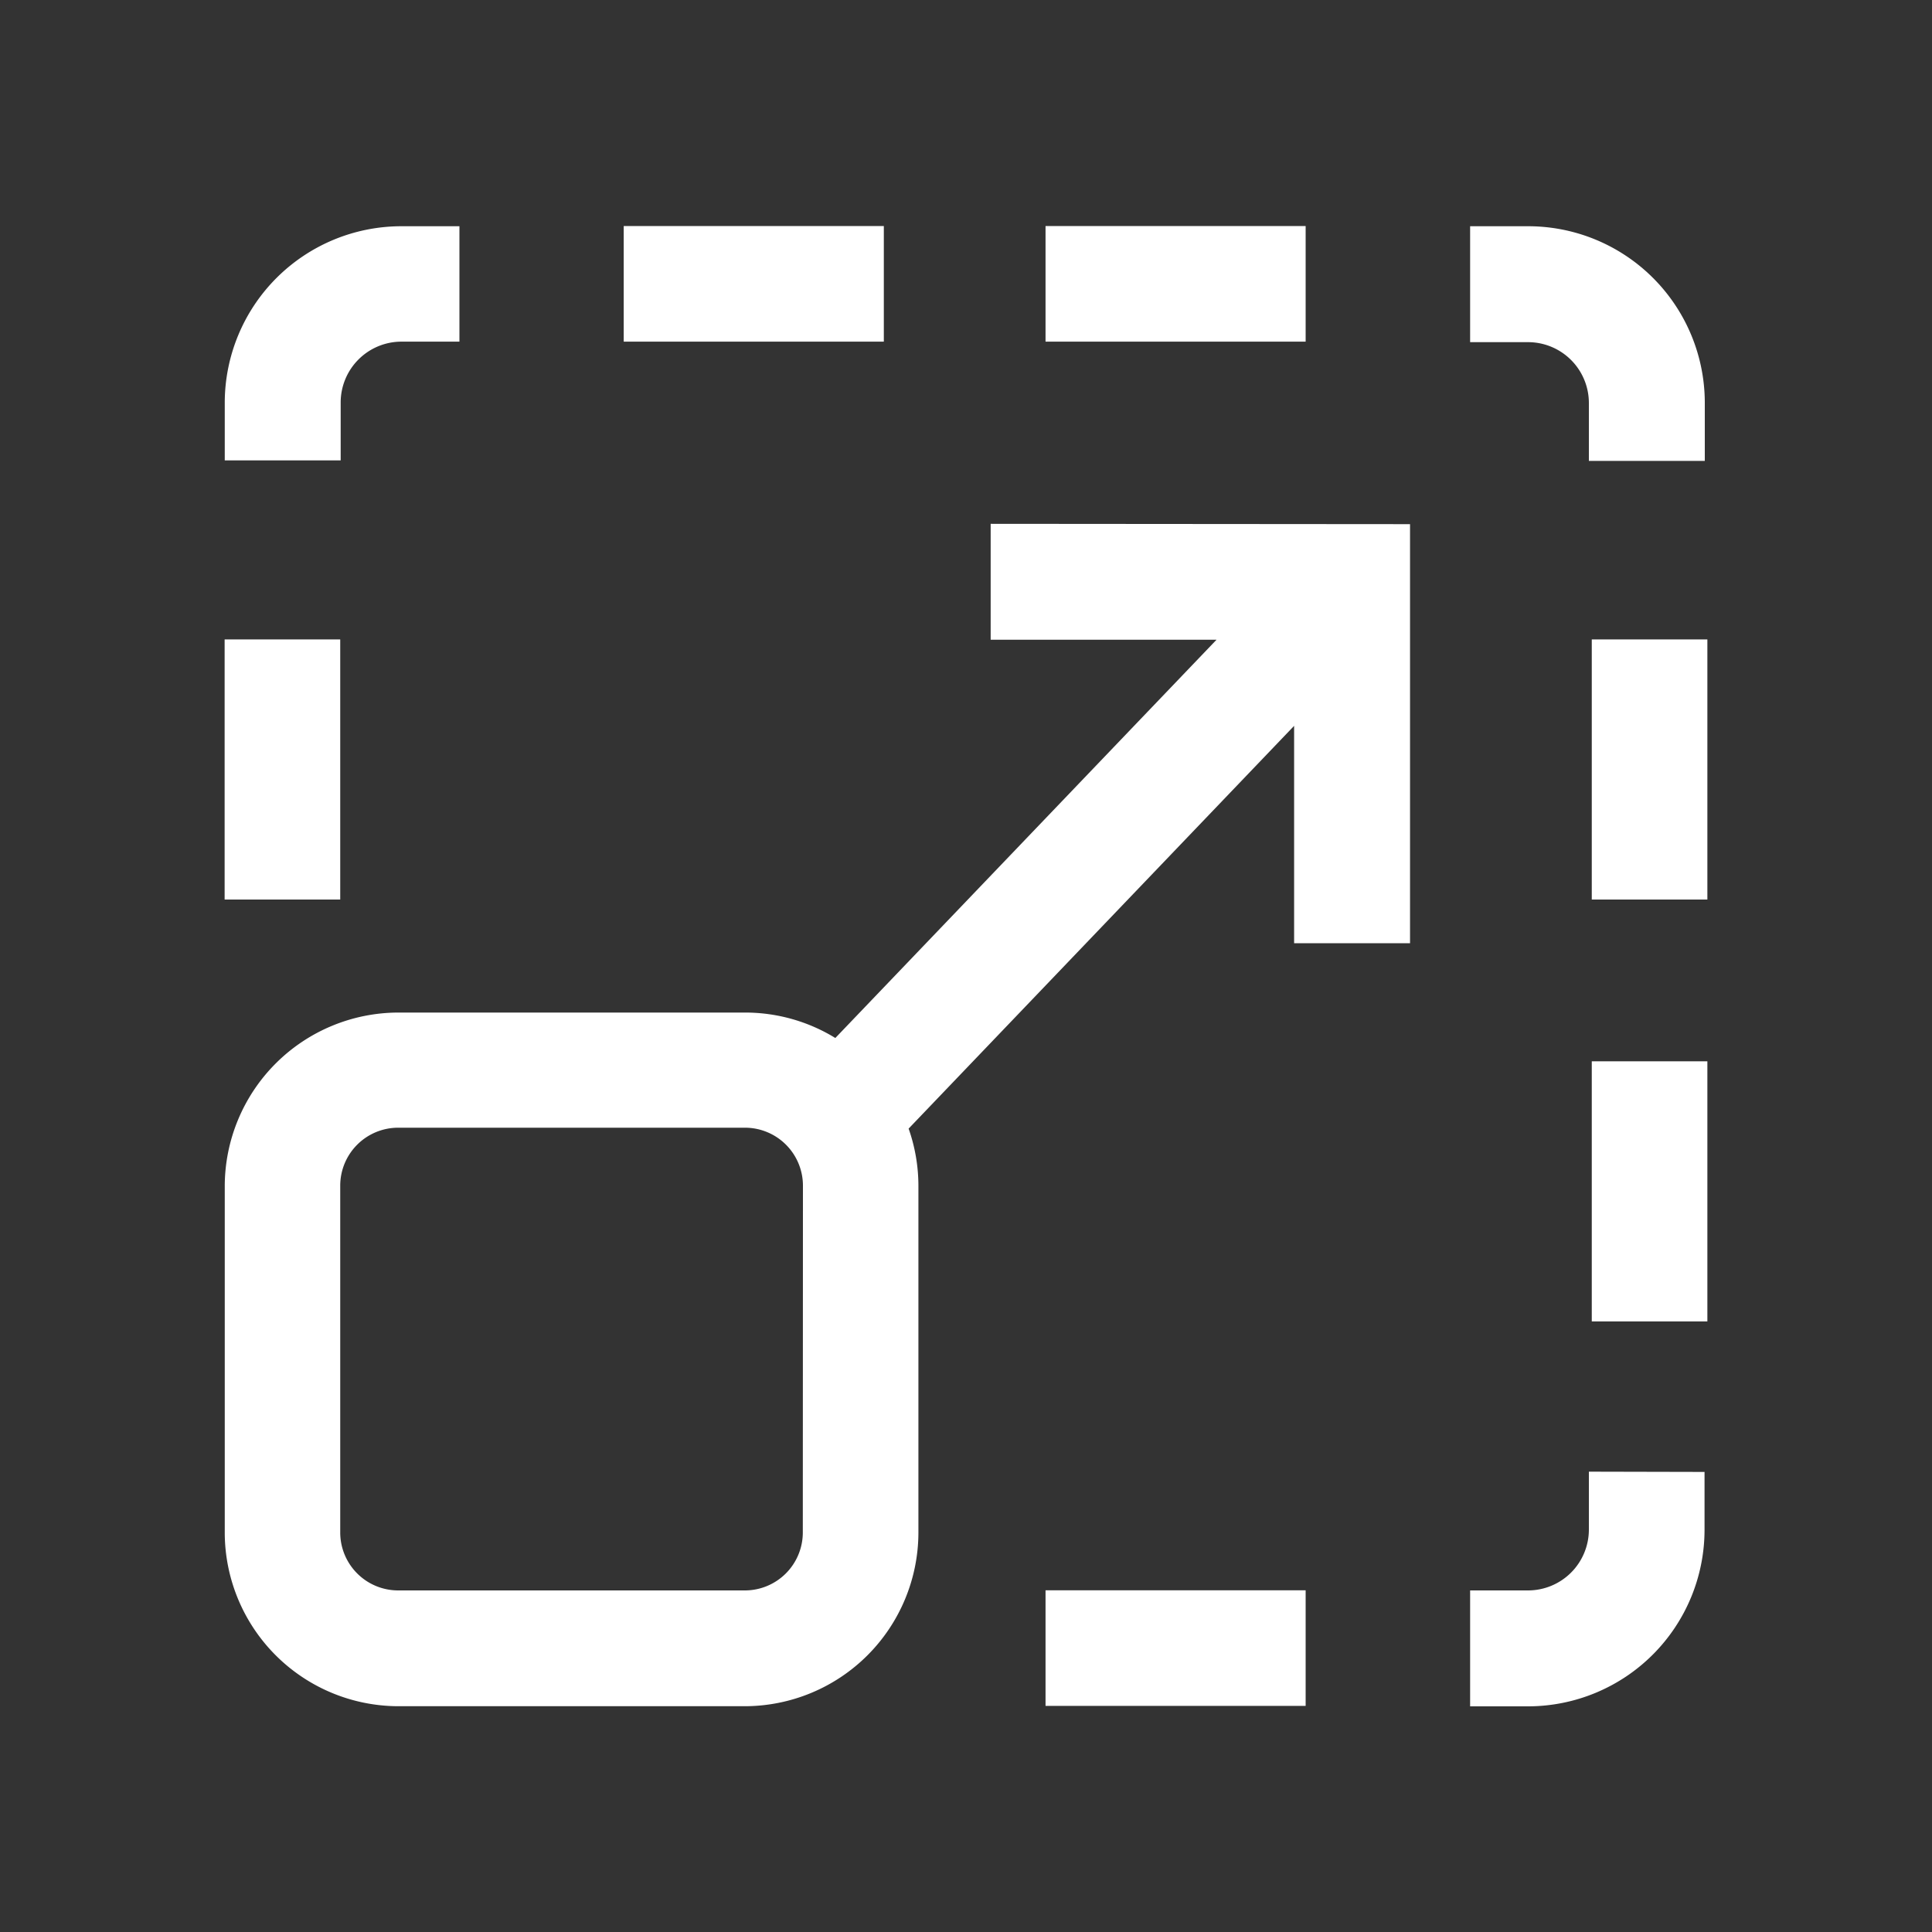
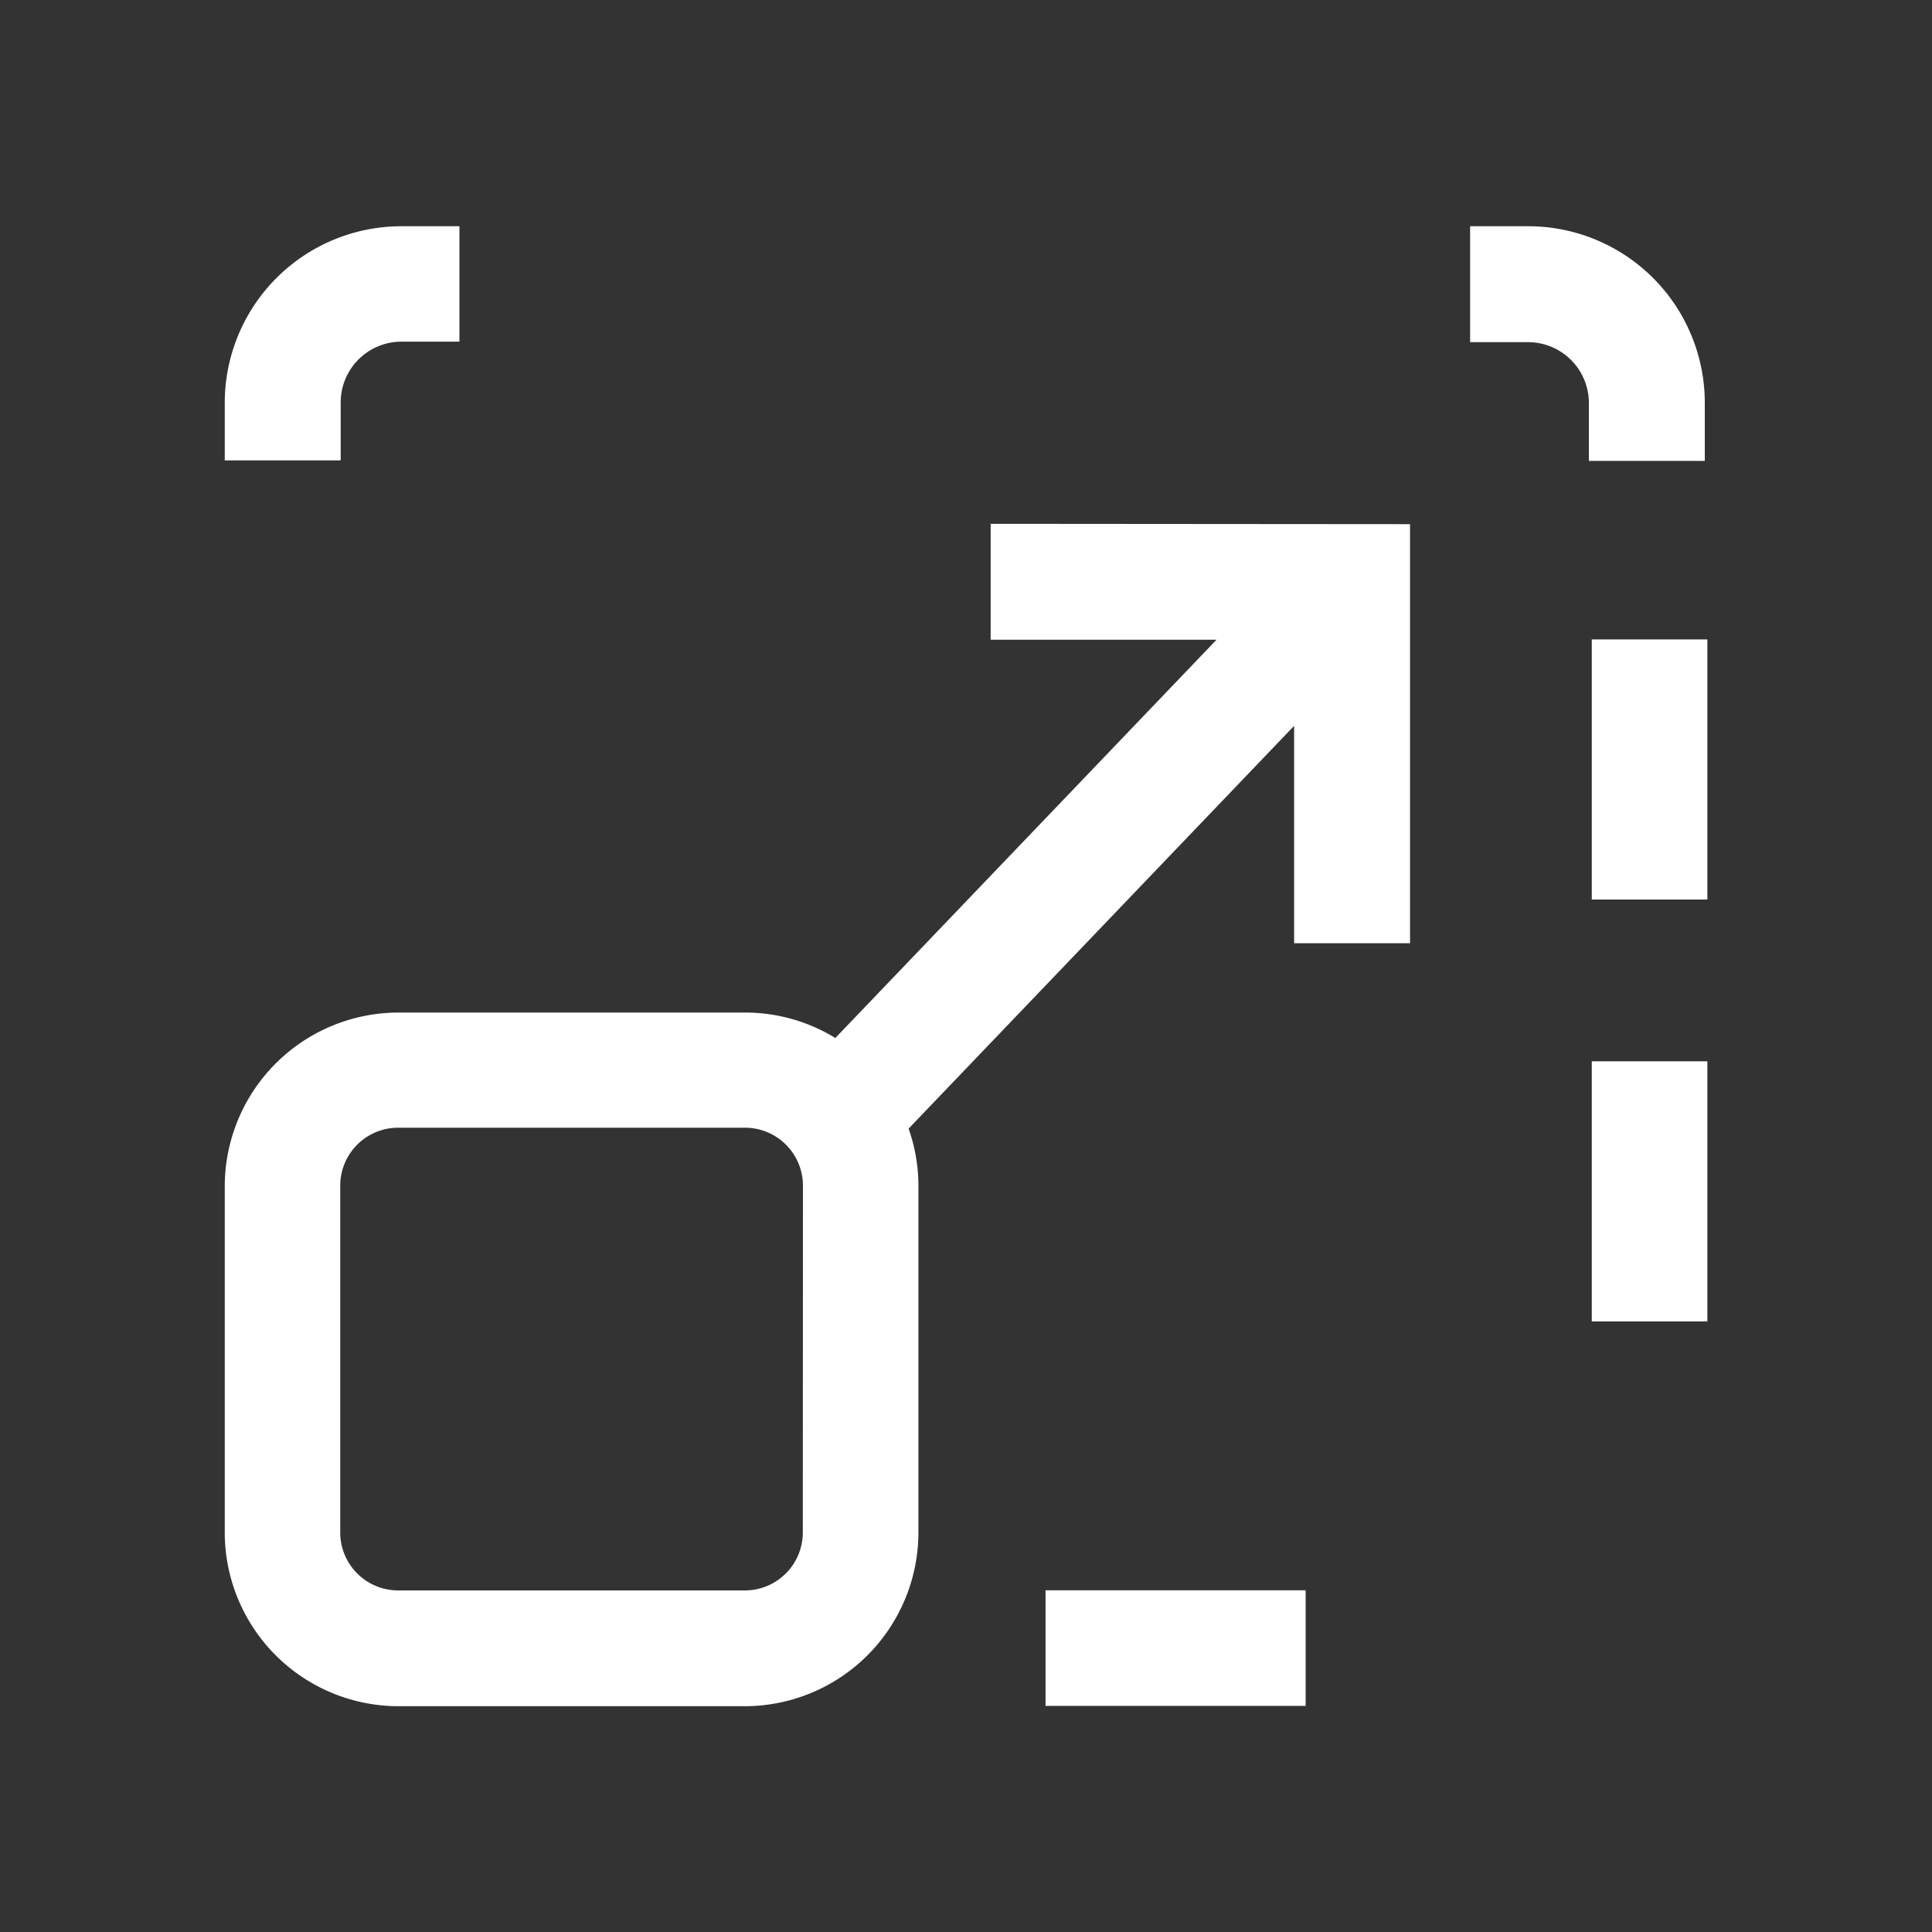
<svg xmlns="http://www.w3.org/2000/svg" width="30" height="30">
  <rect width="100%" height="100%" fill="#333333" stroke="none" />
  <defs>
    <clipPath id="a">
      <path data-name="Rectangle 4450" transform="translate(-957 7157)" fill="none" stroke="#707070" d="M0 0h30v30H0z" />
    </clipPath>
  </defs>
  <g transform="translate(957 -7157)" clip-path="url(#a)">
    <g data-name="Group 7658">
      <g data-name="Group 7657">
        <path data-name="Rectangle 4451" fill="#fff" d="M-940.765 7181.694h4.039v1.795h-4.039z" />
      </g>
    </g>
    <g data-name="Group 7660">
      <g data-name="Group 7659">
-         <path data-name="Path 15084" d="M-932.328 7179.852v.9a.945.945 0 0 1-.944.944h-.9v1.8h.9a2.743 2.743 0 0 0 2.74-2.74v-.9Z" fill="#fff" />
-       </g>
+         </g>
    </g>
    <g data-name="Group 7662">
      <g data-name="Group 7661">
-         <path data-name="Rectangle 4452" fill="#fff" d="M-947.315 7160.51h4.039v1.795h-4.039z" />
-       </g>
+         </g>
    </g>
    <g data-name="Group 7664">
      <g data-name="Group 7663">
-         <path data-name="Rectangle 4453" fill="#fff" d="M-940.765 7160.51h4.039v1.795h-4.039z" />
-       </g>
+         </g>
    </g>
    <g data-name="Group 7666">
      <g data-name="Group 7665">
        <path data-name="Path 15085" d="M-950.771 7160.513a2.743 2.743 0 0 0-2.739 2.736v.9h1.8v-.9a.945.945 0 0 1 .944-.944h.9v-1.792Z" fill="#fff" />
      </g>
    </g>
    <g data-name="Group 7668">
      <g data-name="Group 7667">
        <path data-name="Path 15086" d="M-933.272 7160.513h-.9v1.8h.9a.945.945 0 0 1 .944.944v.9h1.8v-.9a2.743 2.743 0 0 0-2.744-2.744Z" fill="#fff" />
      </g>
    </g>
    <g data-name="Group 7670">
      <g data-name="Group 7669">
-         <path data-name="Rectangle 4454" fill="#fff" d="M-953.512 7166.929h1.795v4.039h-1.795z" />
-       </g>
+         </g>
    </g>
    <g data-name="Group 7672">
      <g data-name="Group 7671">
        <path data-name="Rectangle 4455" fill="#fff" d="M-932.283 7173.48h1.795v4.039h-1.795z" />
      </g>
    </g>
    <g data-name="Group 7674">
      <g data-name="Group 7673">
        <path data-name="Rectangle 4456" fill="#fff" d="M-932.283 7166.929h1.795v4.039h-1.795z" />
      </g>
    </g>
    <g data-name="Group 7676">
      <g data-name="Group 7675">
        <path data-name="Path 15087" d="M-941.617 7165.134v1.8h3.507l-5.919 6.184a2.676 2.676 0 0 0-1.4-.395h-5.388a2.7 2.7 0 0 0-2.693 2.693v5.385a2.7 2.7 0 0 0 2.693 2.693h5.385a2.7 2.7 0 0 0 2.693-2.693v-5.385a2.681 2.681 0 0 0-.152-.891l5.986-6.254v3.375h1.8v-6.507Zm-2.917 15.662a.9.9 0 0 1-.9.9h-5.383a.9.9 0 0 1-.9-.9v-5.385a.9.9 0 0 1 .9-.9h5.385a.9.9 0 0 1 .9.9Z" fill="#fff" />
      </g>
    </g>
  </g>
</svg>